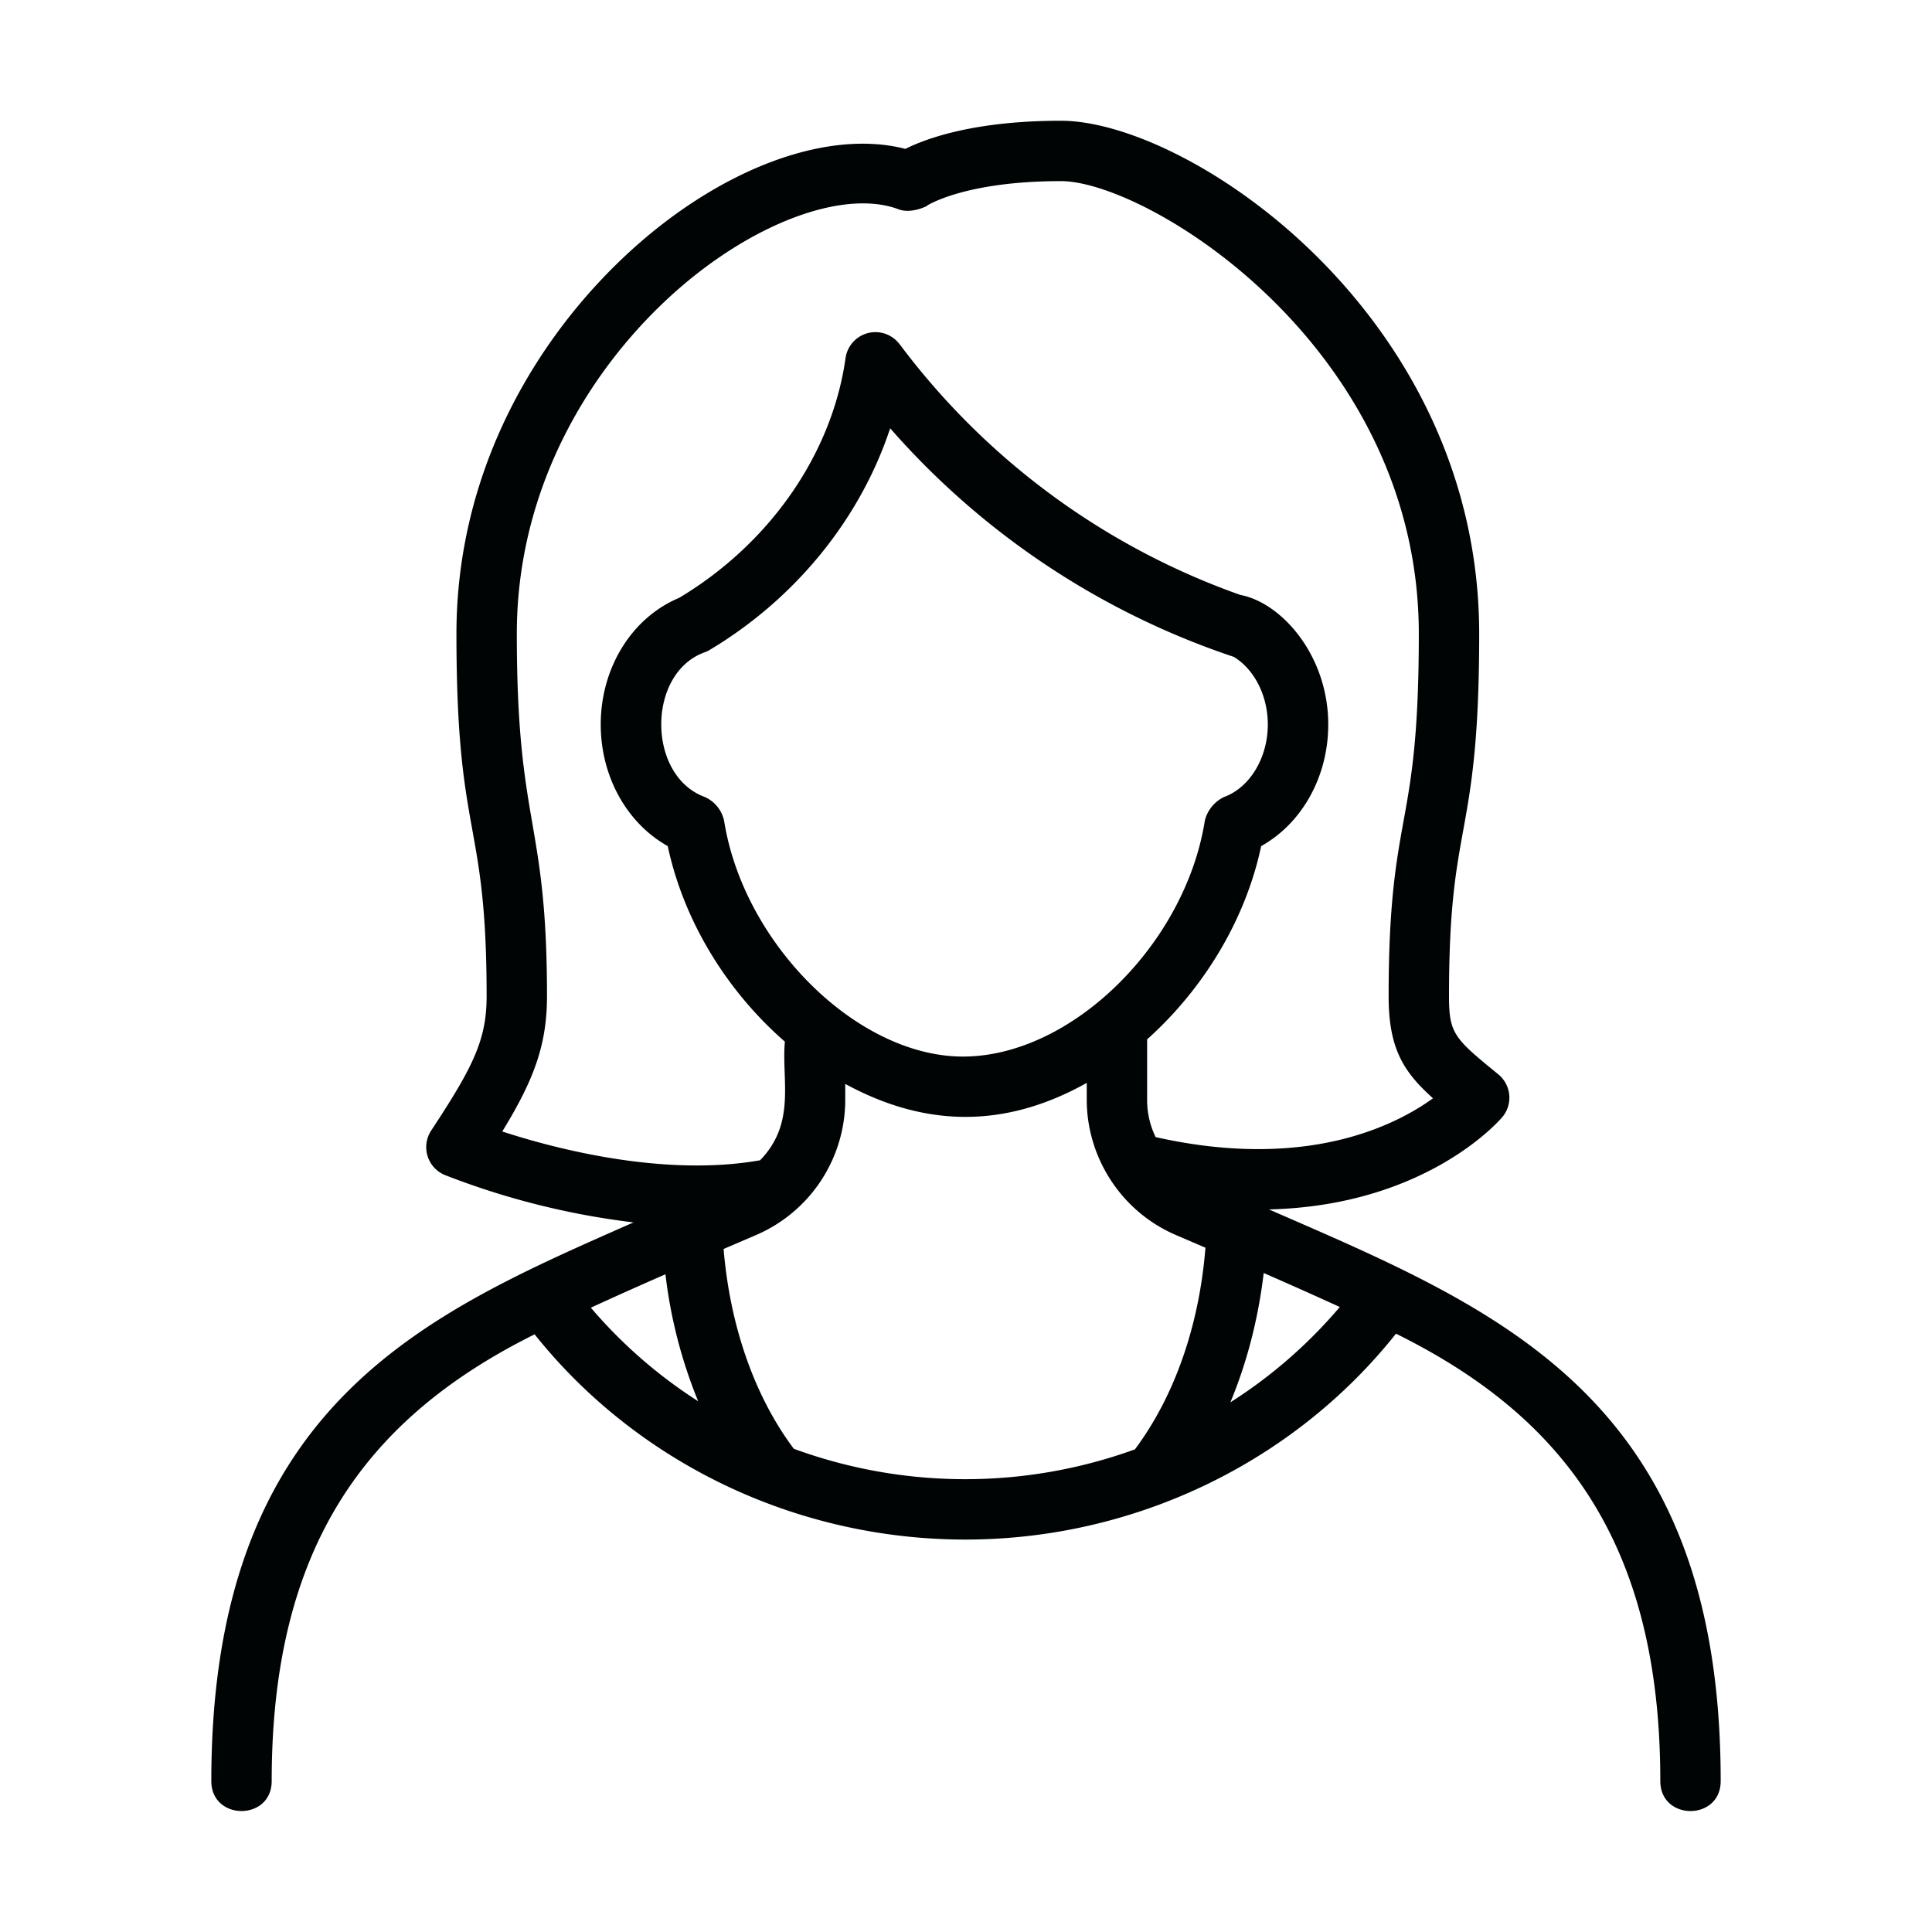
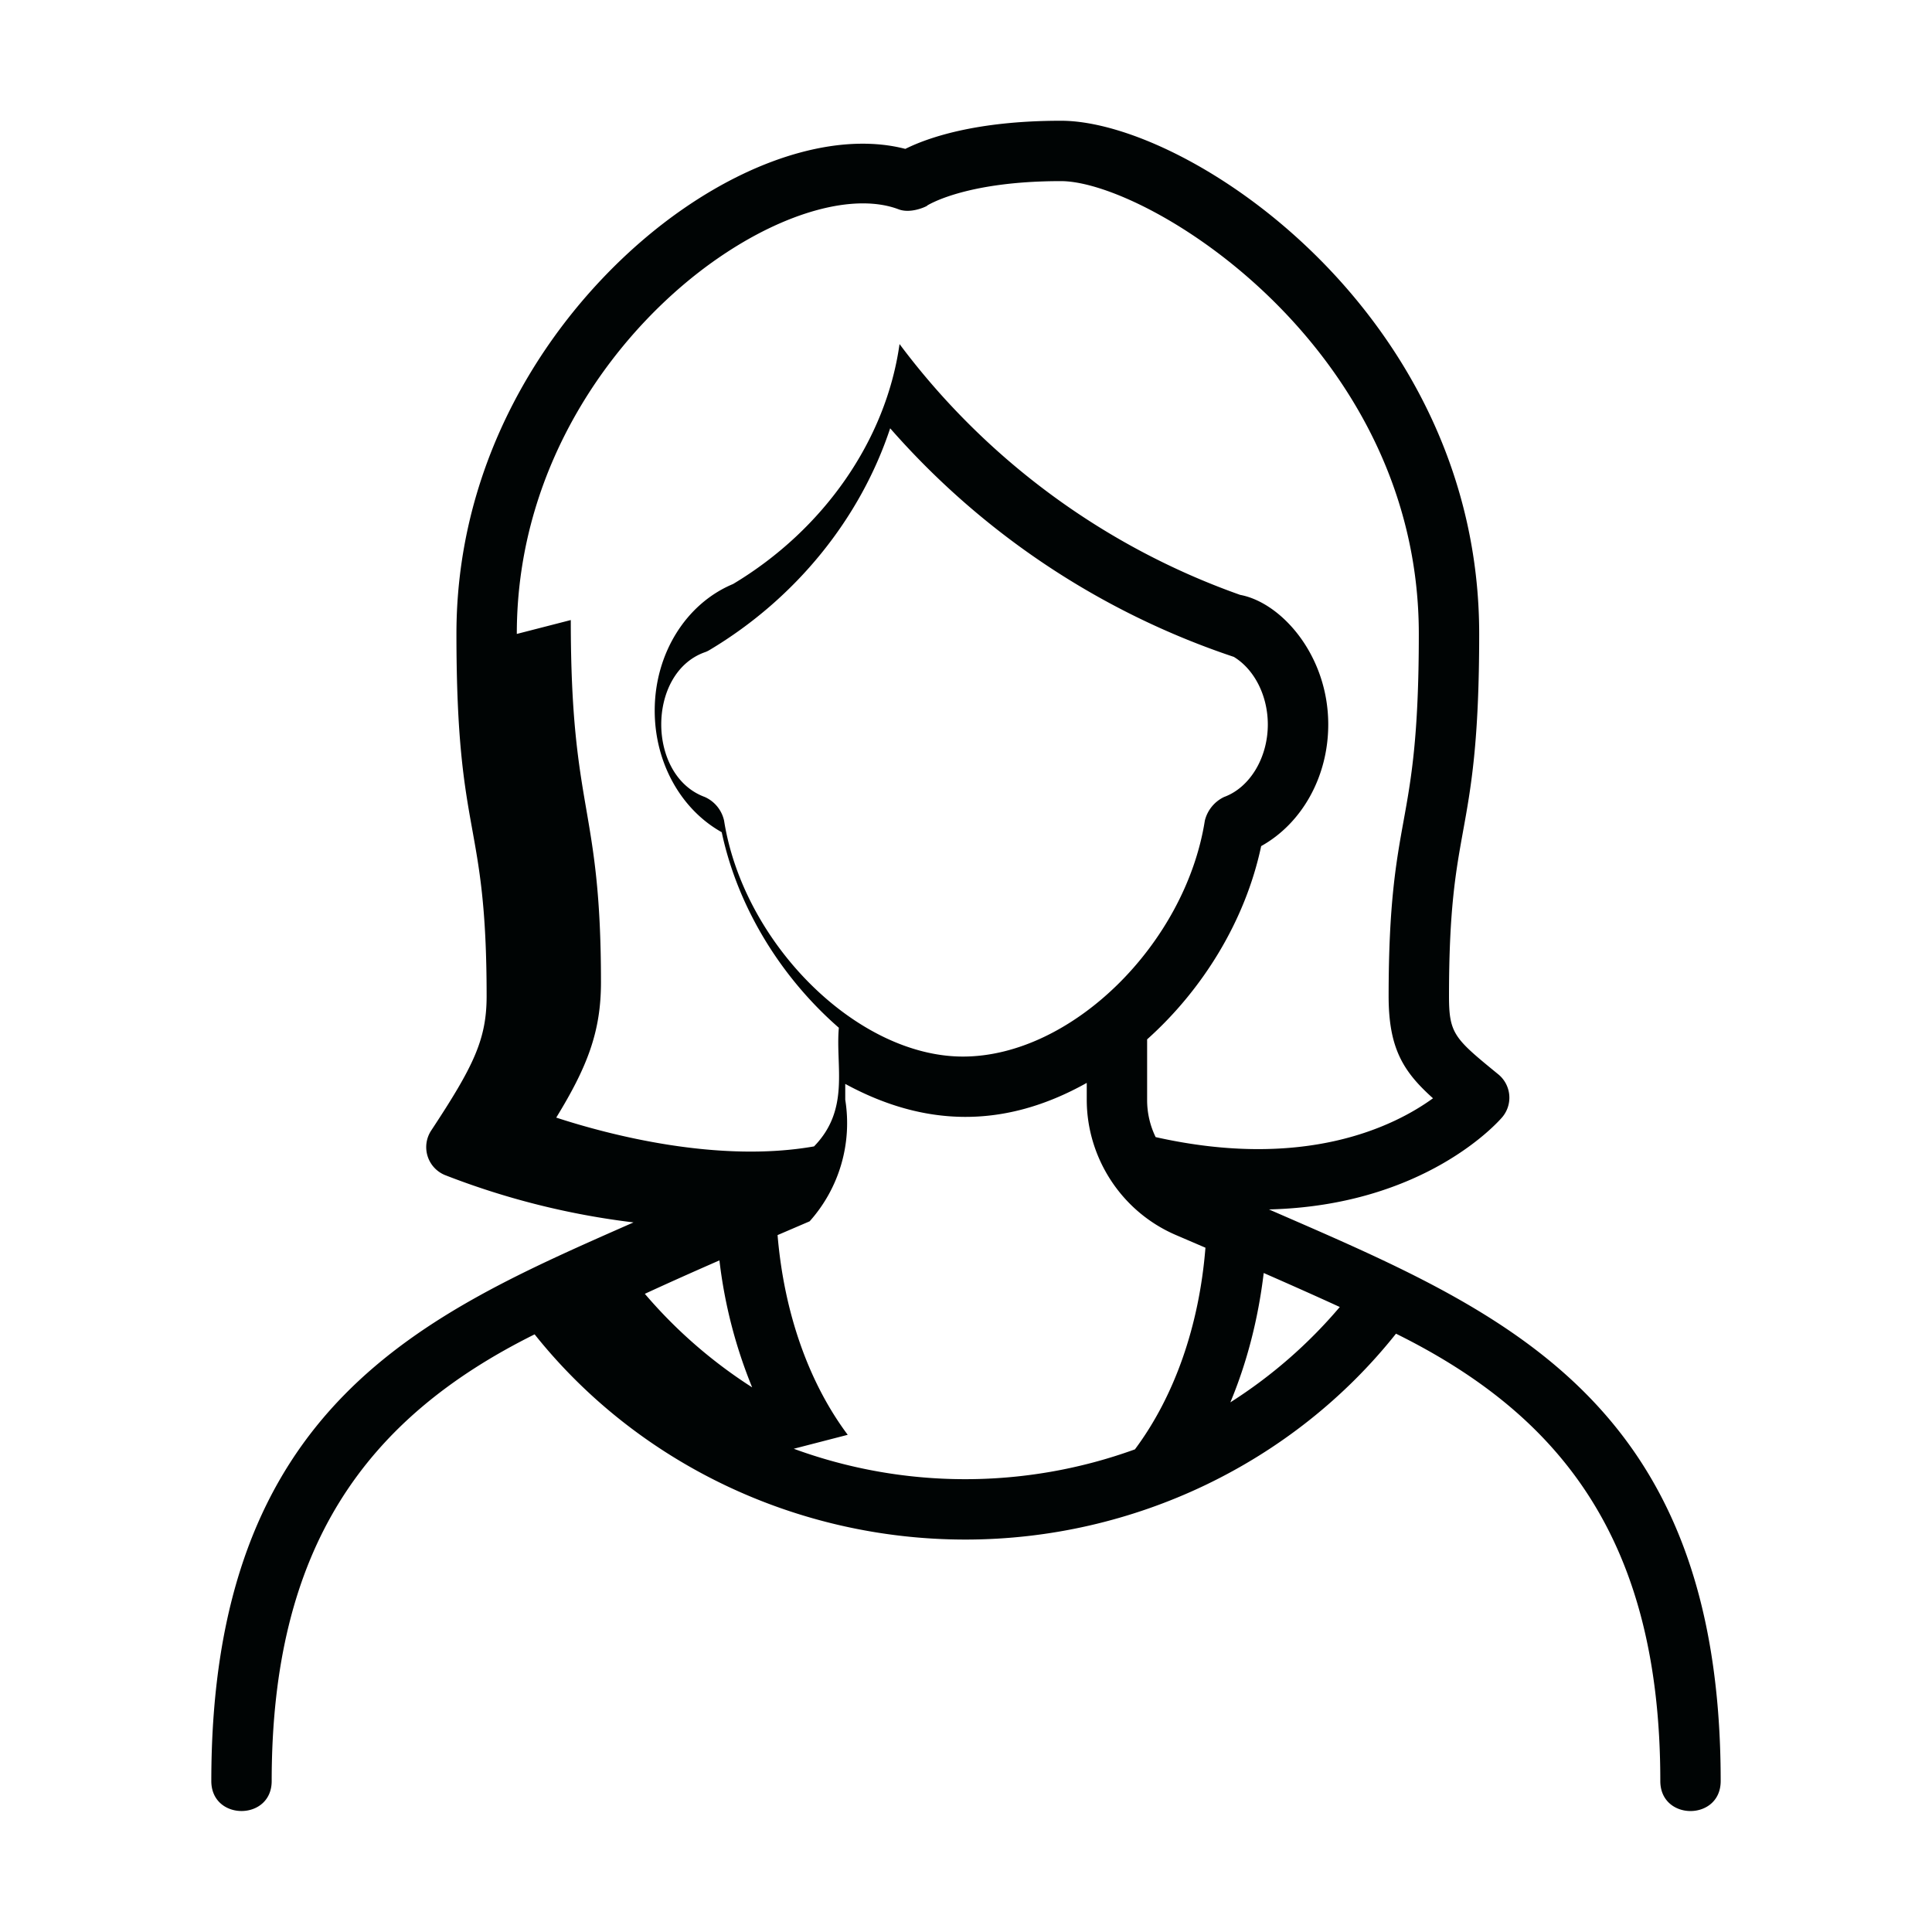
<svg xmlns="http://www.w3.org/2000/svg" width="32" height="32" fill="none">
-   <path fill="#000404" d="M21.019 20.032c2.582-.063 3.8-1.454 3.863-1.528a.5.5 0 0 0-.066-.71c-.723-.591-.816-.668-.816-1.294 0-1.445.113-2.068.232-2.727.132-.727.268-1.48.268-3.273 0-5.289-4.811-8.5-6.927-8.5-1.423 0-2.22.288-2.578.466-1.021-.265-2.37.089-3.674.99C9.502 4.712 7.56 7.222 7.56 10.5c0 3.448.5 3.01.5 6 0 .718-.218 1.163-.918 2.225a.5.5 0 0 0 .226.737 12.8 12.8 0 0 0 3.125.785C7.04 21.77 3.5 23.259 3.5 29.5c0 .661 1 .662 1 0 0-3.86 1.545-6.003 4.355-7.399 1.703 2.135 4.338 3.399 7.137 3.399H16c2.779-.003 5.419-1.267 7.122-3.41 2.704 1.338 4.378 3.395 4.378 7.41 0 .662 1 .662 1 0 0-6.353-3.666-7.805-7.482-9.468m-9.025-6.44a.56.56 0 0 0-.321-.392c-.959-.353-.959-2.05-.003-2.395a.4.4 0 0 0 .087-.041c1.438-.86 2.498-2.189 2.988-3.67a13.07 13.07 0 0 0 5.692 3.786c.338.205.563.64.563 1.12 0 .55-.297 1.044-.723 1.2a.59.59 0 0 0-.32.392c-.323 2.045-2.209 3.908-4.007 3.908-1.747 0-3.633-1.863-3.956-3.908M8.56 10.5c0-2.891 1.72-5.11 3.329-6.221 1.12-.775 2.268-1.087 2.995-.812.23.087.527-.083.467-.059.006-.003.624-.408 2.222-.408 1.429 0 5.927 2.742 5.927 7.5 0 1.704-.128 2.411-.252 3.095-.122.673-.248 1.37-.248 2.905 0 .867.245 1.252.735 1.691-.644.467-2.123 1.197-4.594.643a1.4 1.4 0 0 1-.141-.619v-1c.92-.823 1.627-1.964 1.889-3.201C21.563 13.639 22 12.866 22 12c0-1.146-.776-2.02-1.459-2.147a12.07 12.07 0 0 1-5.64-4.152l-.002-.001a.5.5 0 0 0-.894.23c-.223 1.587-1.253 3.072-2.757 3.973-.778.324-1.298 1.152-1.298 2.097 0 .866.437 1.638 1.11 2.014.267 1.256.992 2.413 1.94 3.239-.058.639.19 1.348-.411 1.965-1.588.279-3.378-.186-4.27-.477.518-.845.741-1.427.741-2.241 0-2.959-.5-2.786-.5-6m1.226 11.16q.541-.25 1.236-.554a8 8 0 0 0 .542 2.103 8 8 0 0 1-1.778-1.55m3.361 2.336c-.649-.868-1.055-2.027-1.162-3.308l.531-.228A2.44 2.44 0 0 0 14 18.215v-.262c1.315.715 2.636.747 4-.017v.279c0 .953.568 1.854 1.484 2.244l.482.207c-.103 1.29-.511 2.459-1.168 3.34a8.25 8.25 0 0 1-5.651-.01m7.232-.77c.274-.656.461-1.38.552-2.141q.708.31 1.26.563a8 8 0 0 1-1.812 1.579" />
+   <path fill="#000404" d="M21.019 20.032c2.582-.063 3.8-1.454 3.863-1.528a.5.5 0 0 0-.066-.71c-.723-.591-.816-.668-.816-1.294 0-1.445.113-2.068.232-2.727.132-.727.268-1.48.268-3.273 0-5.289-4.811-8.5-6.927-8.5-1.423 0-2.22.288-2.578.466-1.021-.265-2.37.089-3.674.99C9.502 4.712 7.56 7.222 7.56 10.5c0 3.448.5 3.01.5 6 0 .718-.218 1.163-.918 2.225a.5.5 0 0 0 .226.737 12.8 12.8 0 0 0 3.125.785C7.04 21.77 3.5 23.259 3.5 29.5c0 .661 1 .662 1 0 0-3.86 1.545-6.003 4.355-7.399 1.703 2.135 4.338 3.399 7.137 3.399H16c2.779-.003 5.419-1.267 7.122-3.41 2.704 1.338 4.378 3.395 4.378 7.41 0 .662 1 .662 1 0 0-6.353-3.666-7.805-7.482-9.468m-9.025-6.44a.56.56 0 0 0-.321-.392c-.959-.353-.959-2.05-.003-2.395a.4.4 0 0 0 .087-.041c1.438-.86 2.498-2.189 2.988-3.67a13.07 13.07 0 0 0 5.692 3.786c.338.205.563.64.563 1.12 0 .55-.297 1.044-.723 1.2a.59.59 0 0 0-.32.392c-.323 2.045-2.209 3.908-4.007 3.908-1.747 0-3.633-1.863-3.956-3.908M8.56 10.5c0-2.891 1.72-5.11 3.329-6.221 1.12-.775 2.268-1.087 2.995-.812.23.087.527-.083.467-.059.006-.003.624-.408 2.222-.408 1.429 0 5.927 2.742 5.927 7.5 0 1.704-.128 2.411-.252 3.095-.122.673-.248 1.37-.248 2.905 0 .867.245 1.252.735 1.691-.644.467-2.123 1.197-4.594.643a1.4 1.4 0 0 1-.141-.619v-1c.92-.823 1.627-1.964 1.889-3.201C21.563 13.639 22 12.866 22 12c0-1.146-.776-2.02-1.459-2.147a12.07 12.07 0 0 1-5.64-4.152l-.002-.001c-.223 1.587-1.253 3.072-2.757 3.973-.778.324-1.298 1.152-1.298 2.097 0 .866.437 1.638 1.11 2.014.267 1.256.992 2.413 1.94 3.239-.058.639.19 1.348-.411 1.965-1.588.279-3.378-.186-4.27-.477.518-.845.741-1.427.741-2.241 0-2.959-.5-2.786-.5-6m1.226 11.16q.541-.25 1.236-.554a8 8 0 0 0 .542 2.103 8 8 0 0 1-1.778-1.55m3.361 2.336c-.649-.868-1.055-2.027-1.162-3.308l.531-.228A2.44 2.44 0 0 0 14 18.215v-.262c1.315.715 2.636.747 4-.017v.279c0 .953.568 1.854 1.484 2.244l.482.207c-.103 1.29-.511 2.459-1.168 3.34a8.25 8.25 0 0 1-5.651-.01m7.232-.77c.274-.656.461-1.38.552-2.141q.708.31 1.26.563a8 8 0 0 1-1.812 1.579" />
</svg>